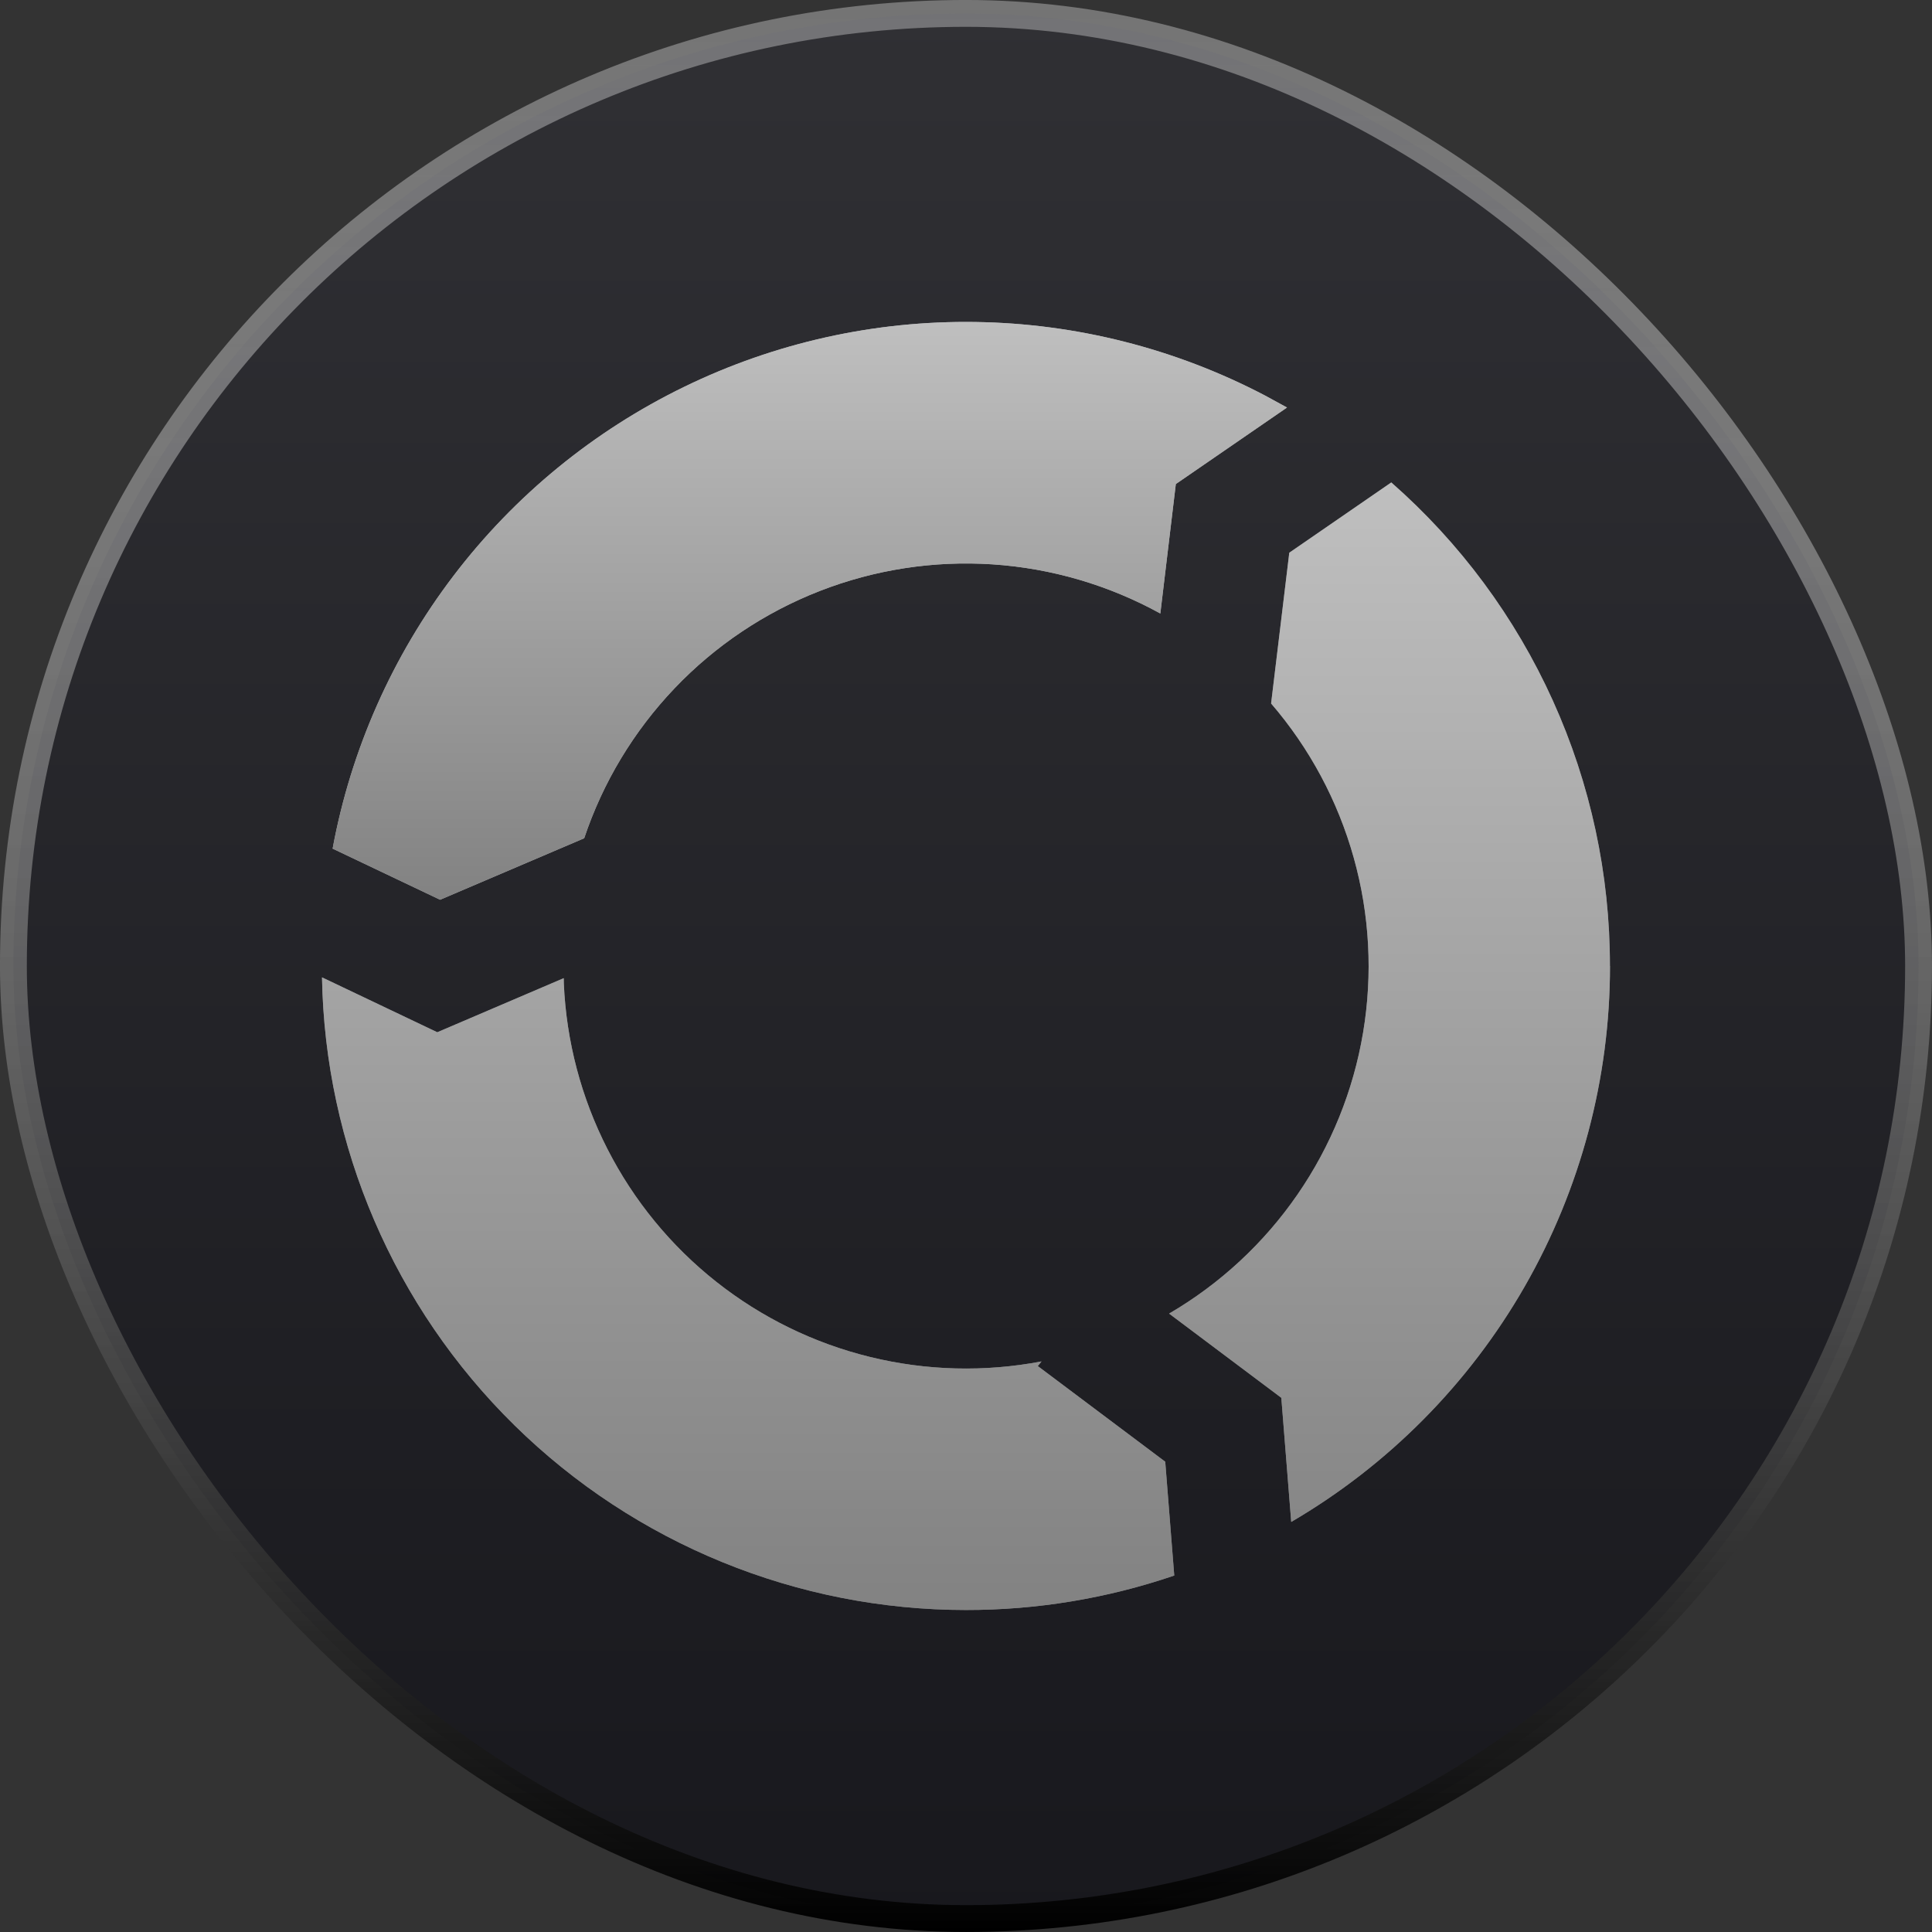
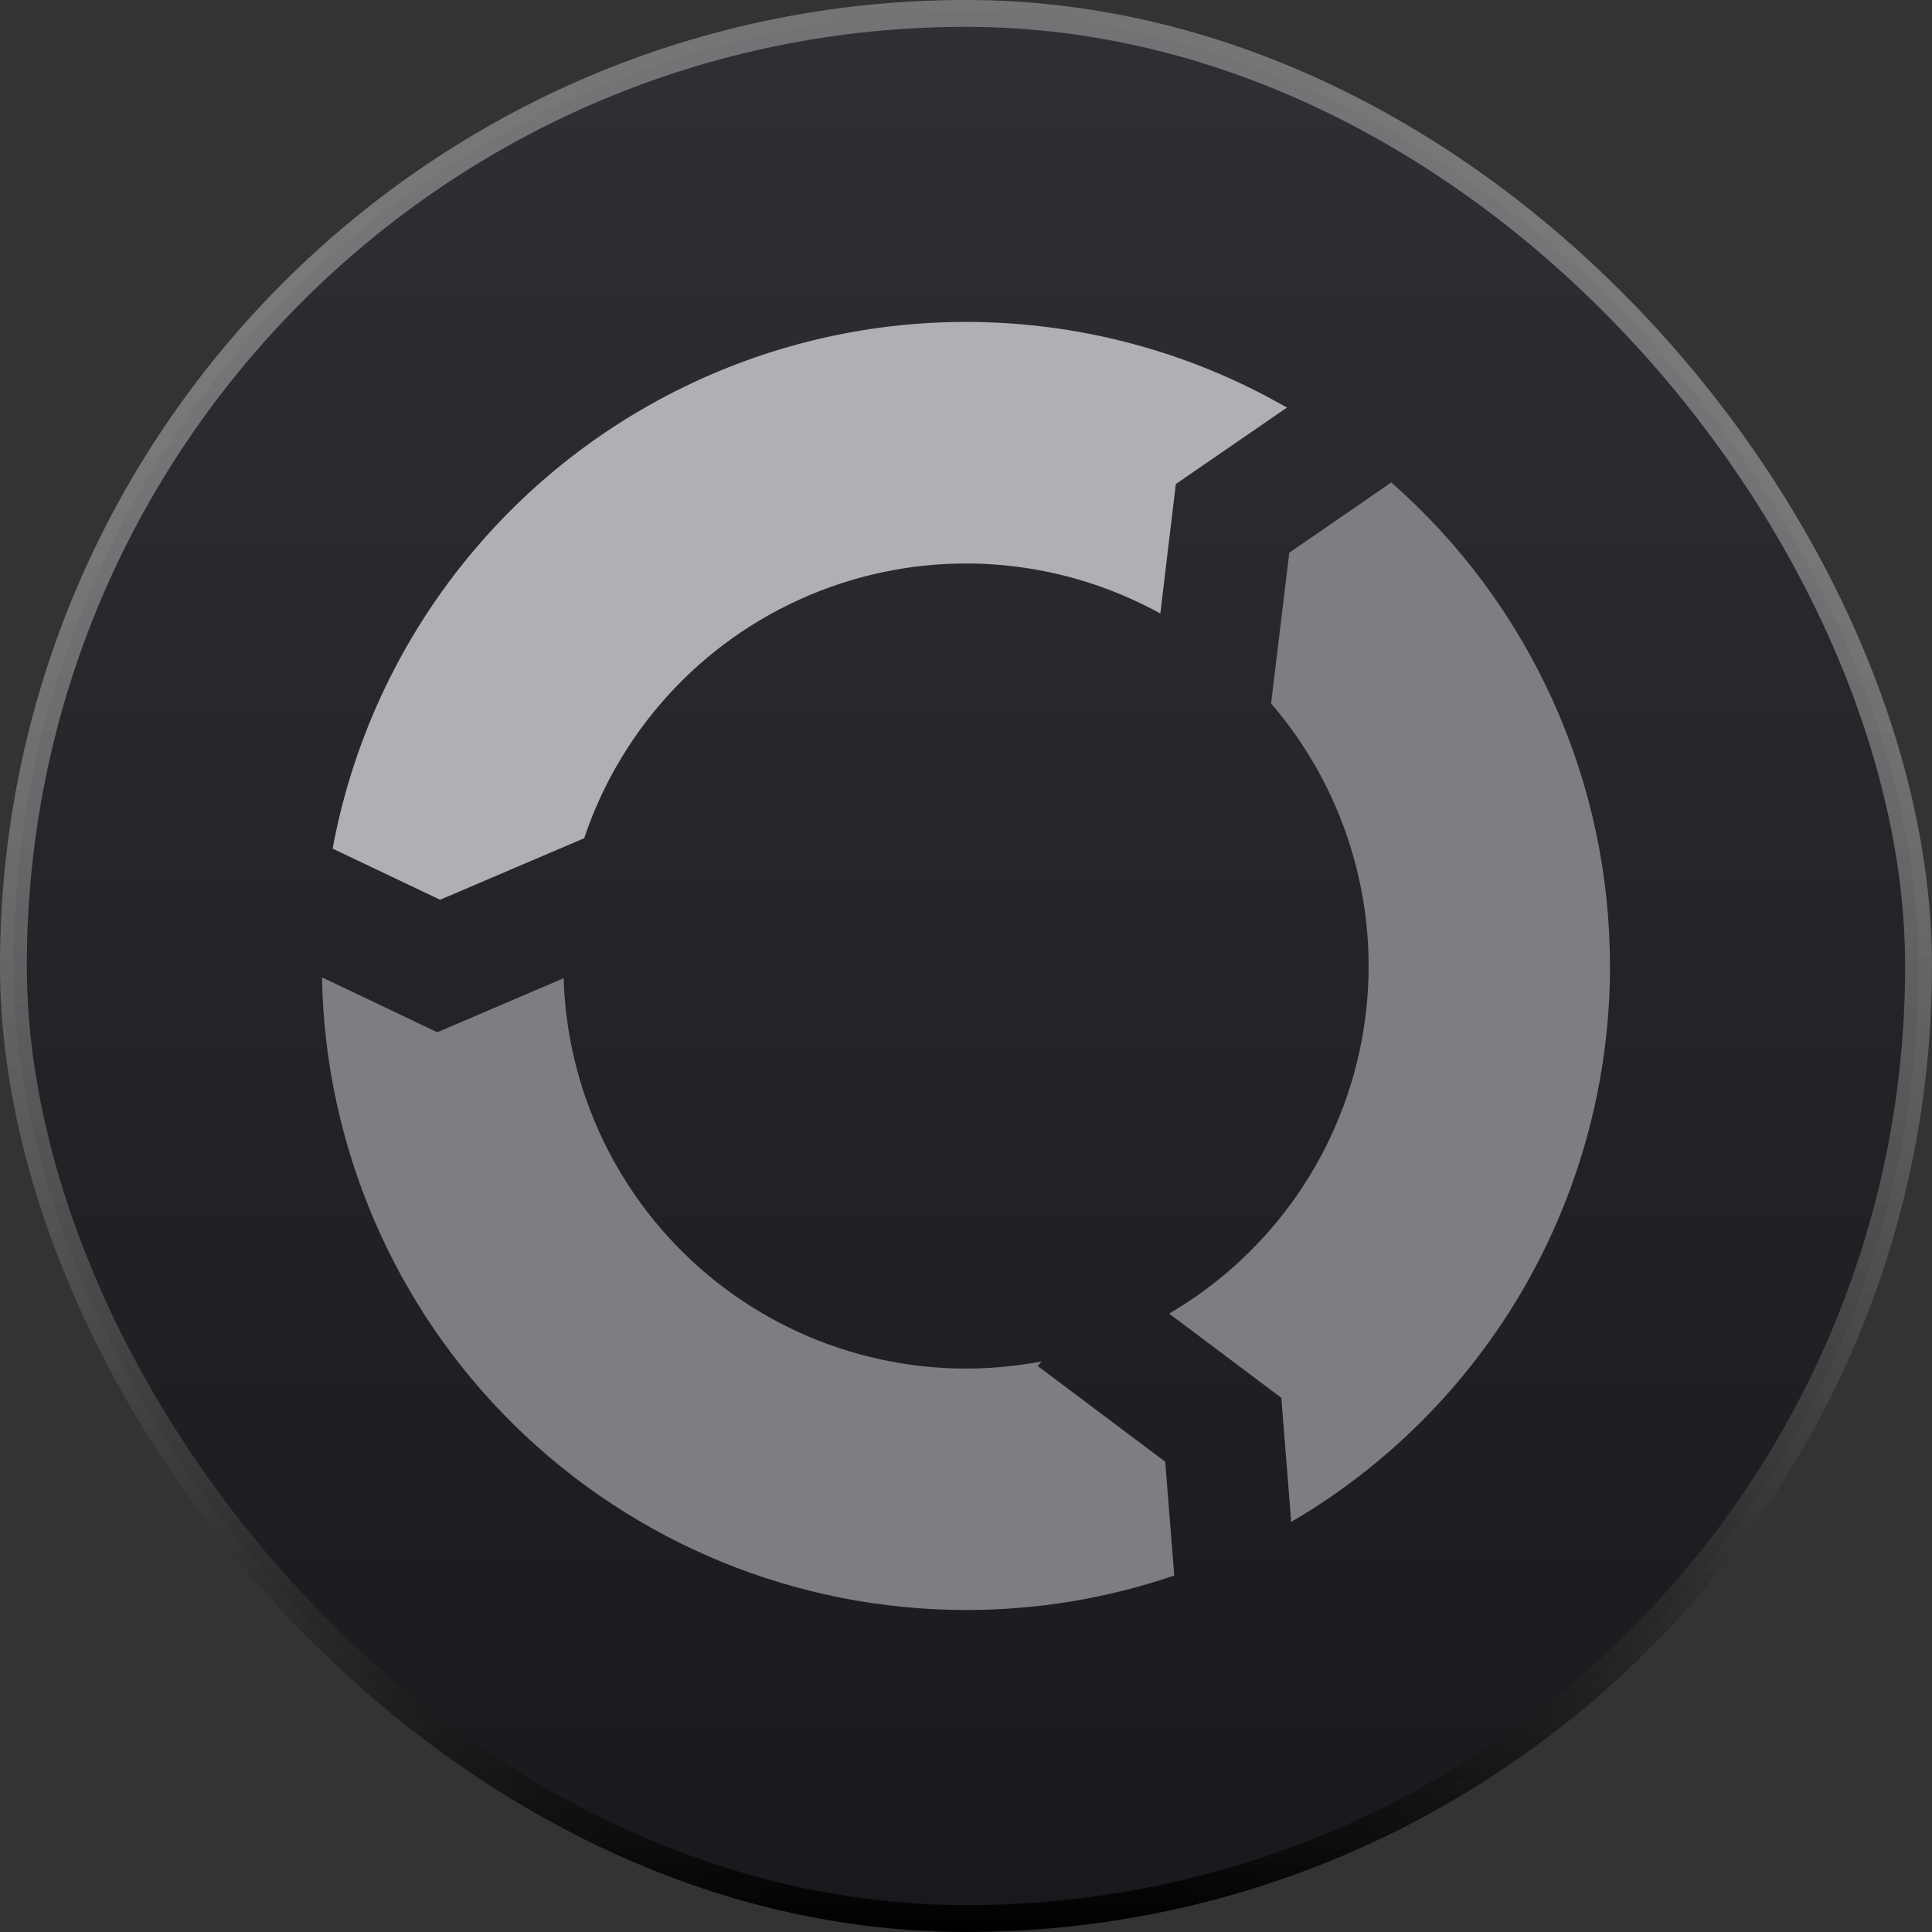
<svg xmlns="http://www.w3.org/2000/svg" width="48" height="48" viewBox="0 0 48 48" fill="none">
  <rect x="0" y="0" width="48" height="48" fill="#333333" stroke="none" />
  <rect x="0.333" y="0.333" width="47.333" height="47.333" rx="23.667" fill="url(#paint0_linear_1673_468)" />
  <rect x="0.333" y="0.333" width="47.333" height="47.333" rx="23.667" stroke="url(#paint1_linear_1673_468)" stroke-width="0.667" />
  <g clip-path="url(#clip0_1673_468)">
    <path d="M24 40C19.805 40 15.777 38.353 12.785 35.414C9.792 32.474 8.074 28.476 8 24.282L10.864 25.646L14.006 24.302L14.008 24.434C14.07 25.868 14.44 27.273 15.094 28.551C15.747 29.83 16.668 30.953 17.794 31.844C18.92 32.735 20.224 33.373 21.619 33.714C23.014 34.056 24.466 34.093 25.876 33.824L25.784 33.94L28.95 36.316L29.174 39.144C27.508 39.712 25.759 40.002 23.998 40H24ZM40 24C40.001 26.793 39.27 29.538 37.881 31.962C36.491 34.385 34.491 36.402 32.08 37.812L31.834 34.728L29.046 32.636C30.313 31.896 31.401 30.887 32.234 29.68C33.067 28.473 33.624 27.098 33.866 25.651C34.108 24.204 34.029 22.722 33.633 21.31C33.238 19.897 32.537 18.589 31.58 17.478L32.032 13.732L34.566 11.986C36.275 13.486 37.644 15.334 38.58 17.406C39.517 19.478 40.001 21.726 39.998 24H40Z" fill="#7C7E81" />
-     <path d="M24 40C19.805 40 15.777 38.353 12.785 35.414C9.792 32.474 8.074 28.476 8 24.282L10.864 25.646L14.006 24.302L14.008 24.434C14.07 25.868 14.44 27.273 15.094 28.551C15.747 29.83 16.668 30.953 17.794 31.844C18.92 32.735 20.224 33.373 21.619 33.714C23.014 34.056 24.466 34.093 25.876 33.824L25.784 33.94L28.95 36.316L29.174 39.144C27.508 39.712 25.759 40.002 23.998 40H24ZM40 24C40.001 26.793 39.27 29.538 37.881 31.962C36.491 34.385 34.491 36.402 32.08 37.812L31.834 34.728L29.046 32.636C30.313 31.896 31.401 30.887 32.234 29.68C33.067 28.473 33.624 27.098 33.866 25.651C34.108 24.204 34.029 22.722 33.633 21.31C33.238 19.897 32.537 18.589 31.58 17.478L32.032 13.732L34.566 11.986C36.275 13.486 37.644 15.334 38.58 17.406C39.517 19.478 40.001 21.726 39.998 24H40Z" fill="url(#paint2_linear_1673_468)" />
    <path d="M31.974 10.126L29.213 12.026L28.828 15.242C27.544 14.535 26.12 14.118 24.658 14.021C23.195 13.925 21.729 14.151 20.364 14.684C18.998 15.217 17.766 16.043 16.756 17.104C15.745 18.166 14.979 19.436 14.514 20.826L10.934 22.354L8.264 21.084C8.72 18.621 9.749 16.299 11.267 14.306C12.784 12.313 14.749 10.704 17.002 9.609C19.255 8.513 21.733 7.962 24.238 8C26.743 8.037 29.204 8.662 31.424 9.824L31.974 10.124V10.126Z" fill="#AEB0B3" />
-     <path d="M31.974 10.126L29.213 12.026L28.828 15.242C27.544 14.535 26.12 14.118 24.658 14.021C23.195 13.925 21.729 14.151 20.364 14.684C18.998 15.217 17.766 16.043 16.756 17.104C15.745 18.166 14.979 19.436 14.514 20.826L10.934 22.354L8.264 21.084C8.72 18.621 9.749 16.299 11.267 14.306C12.784 12.313 14.749 10.704 17.002 9.609C19.255 8.513 21.733 7.962 24.238 8C26.743 8.037 29.204 8.662 31.424 9.824L31.974 10.124V10.126Z" fill="url(#paint3_linear_1673_468)" />
  </g>
  <defs>
    <linearGradient id="paint0_linear_1673_468" x1="24" y1="0" x2="24" y2="48" gradientUnits="userSpaceOnUse">
      <stop stop-color="#303034" />
      <stop offset="1" stop-color="#18181D" />
    </linearGradient>
    <linearGradient id="paint1_linear_1673_468" x1="24" y1="0" x2="24" y2="48" gradientUnits="userSpaceOnUse">
      <stop stop-color="white" stop-opacity="0.32" />
      <stop offset="1" />
    </linearGradient>
    <linearGradient id="paint2_linear_1673_468" x1="24" y1="11.986" x2="24" y2="40" gradientUnits="userSpaceOnUse">
      <stop stop-color="#BFBFBF" />
      <stop offset="1" stop-color="#828282" />
    </linearGradient>
    <linearGradient id="paint3_linear_1673_468" x1="20.119" y1="7.998" x2="20.119" y2="22.354" gradientUnits="userSpaceOnUse">
      <stop stop-color="#BFBFBF" />
      <stop offset="1" stop-color="#828282" />
    </linearGradient>
    <clipPath id="clip0_1673_468">
      <rect width="32" height="32" fill="white" transform="translate(8 8)" />
    </clipPath>
  </defs>
</svg>